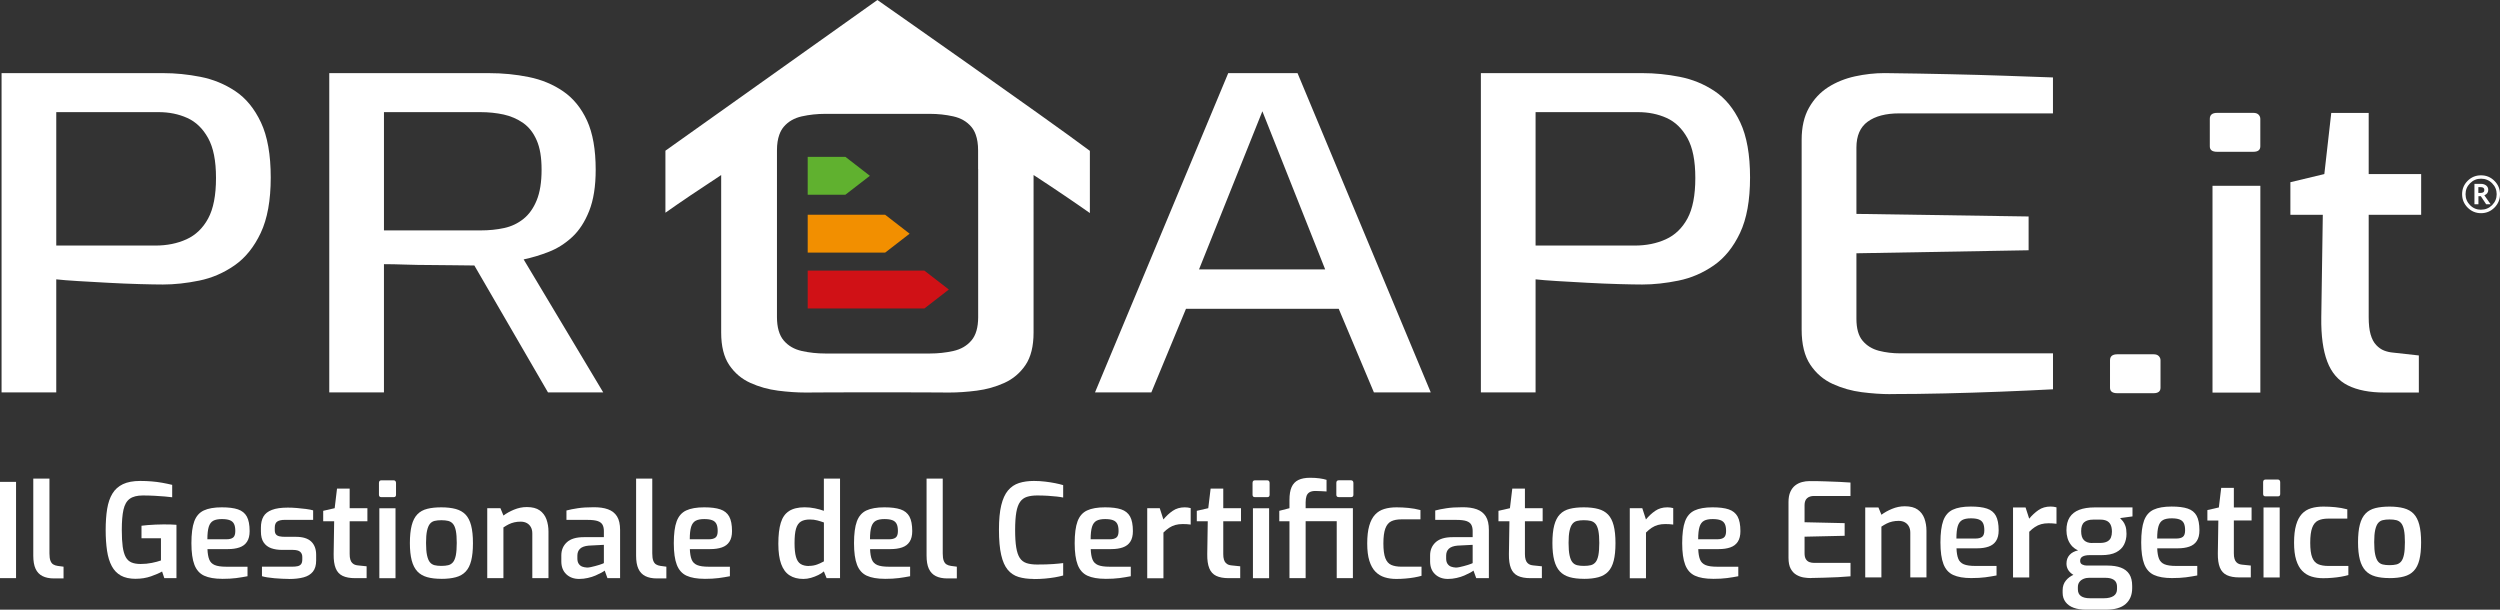
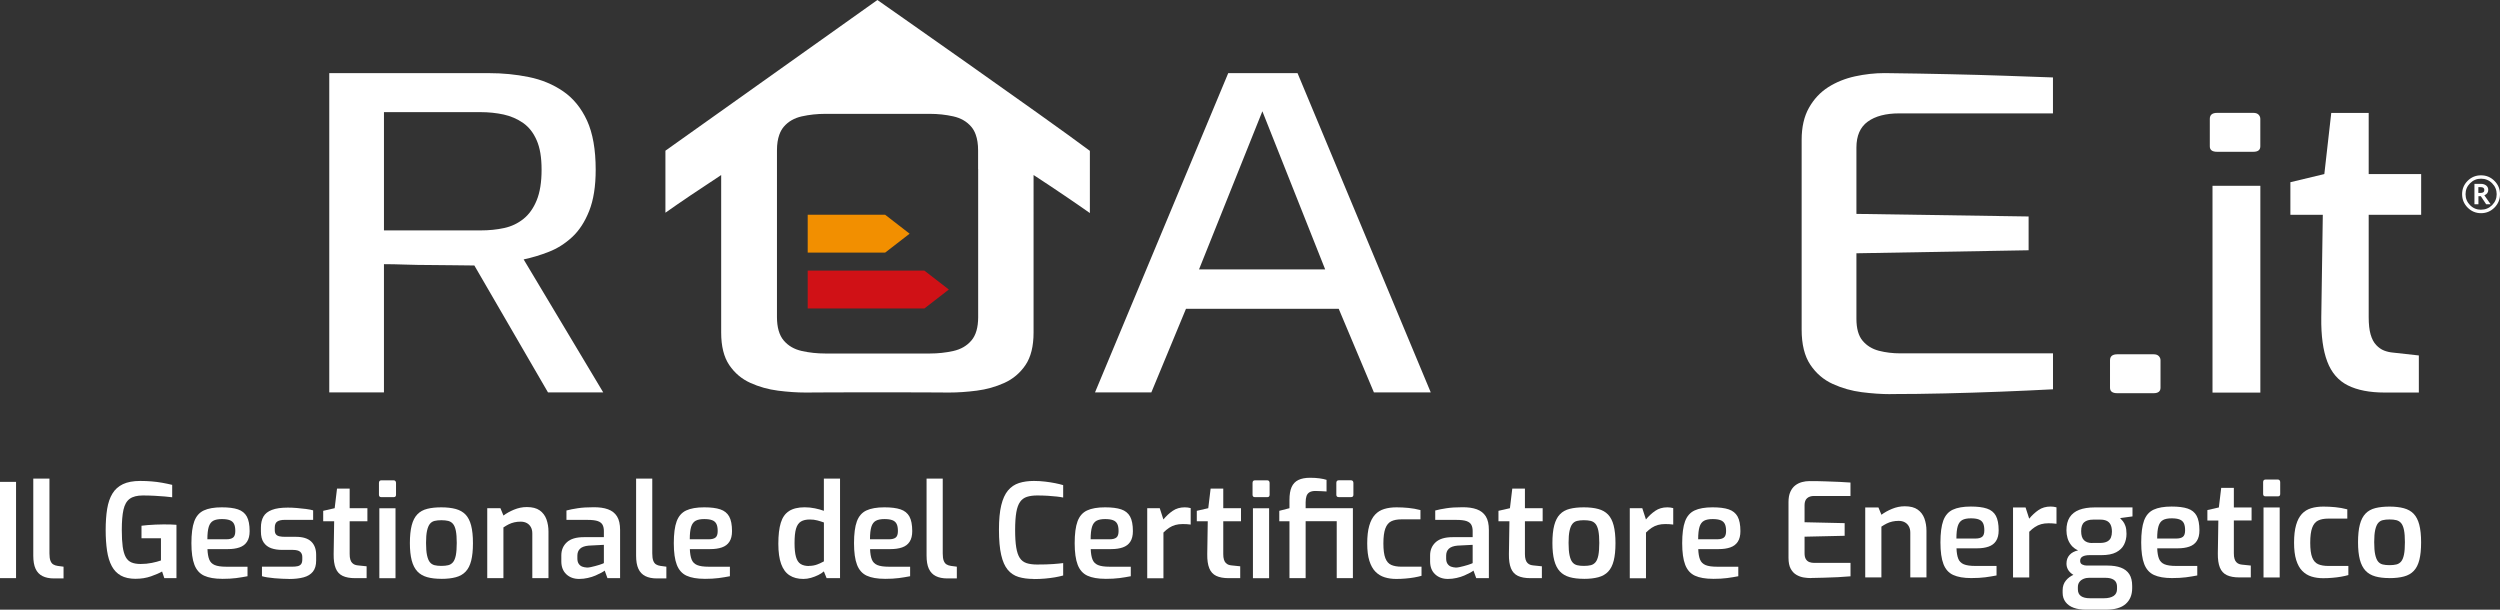
<svg xmlns="http://www.w3.org/2000/svg" id="a" width="638.54" height="155.72" viewBox="0 0 638.54 155.72">
  <rect x="0" y="0" width="638.54" height="155.72" fill="#333333" stroke="none" />
  <defs>
    <style>.b{fill:#fff;}.c{fill:#60b12f;}.d{fill:#f28f00;}.e{fill:#d01116;}</style>
  </defs>
  <g>
    <g>
      <path class="b" d="M0,147.67v-24.6H4.1v24.6H0Z" />
      <path class="b" d="M13.8,147.74c-1.18,0-2.16-.2-2.95-.6-.79-.4-1.38-1.02-1.77-1.87-.39-.84-.58-1.97-.58-3.37v-19.66h4.13v19.1c0,.8,.08,1.42,.25,1.87s.41,.76,.72,.95c.31,.19,.69,.32,1.13,.38l1.5,.2v3h-2.43Z" />
      <path class="b" d="M34.69,147.84c-1.56,0-2.83-.28-3.82-.83-.99-.56-1.77-1.37-2.33-2.43-.57-1.07-.97-2.38-1.2-3.93-.23-1.56-.35-3.32-.35-5.3s.13-3.81,.38-5.37c.26-1.55,.7-2.86,1.35-3.92,.64-1.06,1.54-1.85,2.68-2.4,1.14-.54,2.62-.82,4.42-.82,1.02,0,2,.04,2.93,.12,.93,.08,1.83,.19,2.7,.35,.87,.16,1.71,.33,2.53,.53v3.17c-.47-.07-1.09-.13-1.88-.2-.79-.07-1.66-.13-2.62-.18-.96-.05-1.94-.08-2.97-.08-1.47,0-2.59,.28-3.37,.85-.78,.57-1.31,1.49-1.6,2.78-.29,1.29-.43,3.02-.43,5.2,0,1.71,.08,3.13,.23,4.25,.16,1.12,.42,2.01,.78,2.67,.37,.66,.87,1.11,1.5,1.37s1.41,.38,2.32,.38c.98,0,1.93-.09,2.85-.28,.92-.19,1.69-.39,2.32-.62v-5.67h-4.97v-3.2c.44-.07,.98-.12,1.62-.17,.63-.04,1.29-.08,1.98-.12,.69-.03,1.37-.05,2.03-.05s1.27,0,1.82,.02c.54,.01,1.04,.04,1.48,.08v13.63h-3.1l-.57-1.7c-.69,.4-1.63,.81-2.83,1.23s-2.5,.63-3.9,.63Z" />
      <path class="b" d="M56.76,147.84c-1.93,0-3.47-.27-4.62-.8-1.14-.53-1.97-1.46-2.48-2.78-.51-1.32-.77-3.16-.77-5.52s.24-4.26,.73-5.58c.49-1.32,1.3-2.25,2.43-2.78,1.13-.53,2.67-.8,4.6-.8,1.71,0,3.08,.17,4.12,.52,1.03,.35,1.79,.96,2.27,1.83,.48,.88,.72,2.12,.72,3.72,0,1.13-.22,2.04-.67,2.72-.44,.68-1.08,1.16-1.92,1.45-.83,.29-1.82,.43-2.95,.43h-5.23c.04,1.11,.19,1.99,.45,2.65,.26,.66,.72,1.13,1.4,1.42,.68,.29,1.67,.43,2.98,.43h5.4v2.43c-.91,.18-1.87,.33-2.88,.47-1.01,.13-2.21,.2-3.58,.2Zm-3.8-10.1h4.87c.78,0,1.35-.15,1.72-.45,.37-.3,.55-.85,.55-1.65s-.11-1.39-.33-1.83c-.22-.44-.59-.76-1.1-.95-.51-.19-1.18-.28-2-.28-.93,0-1.67,.14-2.2,.43-.53,.29-.92,.81-1.15,1.55-.23,.75-.35,1.81-.35,3.18Z" />
      <path class="b" d="M73.82,147.87c-.51,0-1.09-.02-1.75-.05-.66-.03-1.31-.08-1.97-.13-.66-.06-1.26-.13-1.82-.22-.56-.09-1.01-.19-1.37-.3v-2.43h7.7c.56,0,1.03-.04,1.42-.13,.39-.09,.68-.27,.88-.53,.2-.27,.3-.67,.3-1.2v-.63c0-.56-.18-.99-.55-1.32-.37-.32-1.01-.48-1.92-.48h-2.7c-1.04,0-1.97-.14-2.78-.43-.81-.29-1.45-.78-1.92-1.47-.47-.69-.7-1.62-.7-2.8v-1c0-1.13,.22-2.07,.65-2.82s1.15-1.31,2.17-1.7c1.01-.39,2.36-.58,4.05-.58,.71,0,1.48,.03,2.3,.1,.82,.07,1.61,.15,2.37,.25,.76,.1,1.36,.22,1.8,.35v2.43h-7.27c-.82,0-1.45,.14-1.88,.42-.43,.28-.65,.8-.65,1.55v.63c0,.49,.1,.86,.3,1.1,.2,.25,.5,.41,.9,.5,.4,.09,.88,.13,1.43,.13h2.77c1.75,0,3.05,.4,3.9,1.2,.84,.8,1.27,1.93,1.27,3.4v1.47c0,1.2-.28,2.14-.83,2.83-.56,.69-1.35,1.17-2.38,1.45-1.03,.28-2.27,.42-3.72,.42Z" />
      <path class="b" d="M90.69,147.67c-1.29,0-2.34-.19-3.17-.58-.82-.39-1.42-1.04-1.78-1.95-.37-.91-.54-2.11-.52-3.6l.13-8.4h-2.8v-2.67l2.93-.67,.6-5h3.23v5h4.53v3.33h-4.53v8.37c0,.58,.05,1.05,.17,1.42,.11,.37,.27,.66,.48,.87,.21,.21,.44,.36,.68,.45,.24,.09,.5,.14,.77,.17l2.23,.23v3.03h-2.97Z" />
      <path class="b" d="M97.42,126.98c-.42,0-.63-.2-.63-.6v-3.03c0-.44,.21-.67,.63-.67h3.13c.2,0,.35,.07,.45,.2,.1,.13,.15,.29,.15,.47v3.03c0,.4-.2,.6-.6,.6h-3.13Zm-.53,20.7v-17.86h4.13v17.86h-4.13Z" />
      <path class="b" d="M112.72,147.84c-1.4,0-2.61-.14-3.63-.43-1.02-.29-1.86-.78-2.5-1.47-.64-.69-1.12-1.62-1.43-2.8-.31-1.18-.47-2.65-.47-4.43s.16-3.36,.47-4.55c.31-1.19,.79-2.12,1.45-2.8,.65-.68,1.49-1.14,2.52-1.4,1.02-.26,2.22-.38,3.6-.38s2.64,.14,3.67,.42c1.02,.28,1.85,.75,2.5,1.42,.64,.67,1.12,1.59,1.43,2.78,.31,1.19,.47,2.69,.47,4.52s-.15,3.29-.45,4.48c-.3,1.19-.77,2.12-1.42,2.8-.64,.68-1.48,1.16-2.5,1.43-1.02,.28-2.26,.42-3.7,.42Zm0-3.3c.69,0,1.28-.06,1.77-.18,.49-.12,.89-.38,1.22-.77,.32-.39,.56-.98,.72-1.77,.15-.79,.23-1.84,.23-3.15s-.08-2.32-.23-3.1c-.16-.78-.39-1.36-.72-1.75-.32-.39-.73-.64-1.22-.77-.49-.12-1.08-.18-1.77-.18s-1.24,.06-1.73,.18c-.49,.12-.89,.38-1.2,.77-.31,.39-.55,.97-.72,1.75s-.25,1.81-.25,3.1,.08,2.36,.25,3.15c.17,.79,.41,1.38,.72,1.77,.31,.39,.71,.64,1.2,.77,.49,.12,1.07,.18,1.73,.18Z" />
      <path class="b" d="M124.45,147.67v-17.86h3.37l.77,1.87c.73-.56,1.63-1.06,2.68-1.5,1.06-.44,2.15-.67,3.28-.67,1.4,0,2.5,.28,3.3,.85,.8,.57,1.37,1.33,1.72,2.28,.34,.96,.52,2,.52,3.13v11.9h-4.13v-11.4c0-.64-.12-1.19-.37-1.63-.24-.44-.58-.79-1.02-1.03s-.96-.37-1.58-.37c-.58,0-1.12,.05-1.62,.17-.5,.11-.97,.28-1.42,.5-.44,.22-.9,.49-1.37,.8v12.96h-4.13Z" />
      <path class="b" d="M147.91,147.87c-1.33,0-2.42-.4-3.27-1.2-.84-.8-1.27-1.9-1.27-3.3v-1.5c0-1.38,.47-2.5,1.42-3.37,.94-.87,2.39-1.3,4.35-1.3h5.1v-1.57c0-.62-.11-1.14-.33-1.57-.22-.42-.62-.74-1.2-.95-.58-.21-1.46-.32-2.63-.32h-5.4v-2.4c.82-.22,1.79-.42,2.9-.58,1.11-.17,2.43-.25,3.97-.25,1.47-.02,2.71,.15,3.73,.52,1.02,.37,1.79,.97,2.32,1.82s.78,2,.78,3.47v12.3h-3.23l-.7-1.93c-.16,.13-.43,.31-.83,.53-.4,.22-.9,.46-1.5,.72s-1.26,.47-1.98,.63c-.72,.17-1.46,.25-2.22,.25Zm2-2.9c.29,0,.62-.04,.98-.12s.74-.17,1.12-.27c.38-.1,.73-.2,1.05-.3,.32-.1,.59-.19,.8-.28,.21-.09,.34-.14,.38-.17v-4.67l-3.87,.2c-1.02,.09-1.76,.36-2.22,.8-.46,.45-.68,1.03-.68,1.77v.73c0,.56,.12,1.01,.35,1.35,.23,.34,.53,.58,.9,.72,.37,.13,.76,.21,1.18,.23Z" />
      <path class="b" d="M167.77,147.74c-1.18,0-2.16-.2-2.95-.6-.79-.4-1.38-1.02-1.77-1.87-.39-.84-.58-1.97-.58-3.37v-19.66h4.13v19.1c0,.8,.08,1.42,.25,1.87s.41,.76,.72,.95c.31,.19,.69,.32,1.13,.38l1.5,.2v3h-2.43Z" />
      <path class="b" d="M179.97,147.84c-1.93,0-3.47-.27-4.62-.8-1.14-.53-1.97-1.46-2.48-2.78-.51-1.32-.77-3.16-.77-5.52s.24-4.26,.73-5.58c.49-1.32,1.3-2.25,2.43-2.78,1.13-.53,2.67-.8,4.6-.8,1.71,0,3.08,.17,4.12,.52,1.03,.35,1.79,.96,2.27,1.83,.48,.88,.72,2.12,.72,3.72,0,1.13-.22,2.04-.67,2.72-.44,.68-1.08,1.16-1.92,1.45-.83,.29-1.82,.43-2.95,.43h-5.23c.04,1.11,.19,1.99,.45,2.65,.26,.66,.72,1.13,1.4,1.42,.68,.29,1.67,.43,2.98,.43h5.4v2.43c-.91,.18-1.87,.33-2.88,.47-1.01,.13-2.21,.2-3.58,.2Zm-3.8-10.1h4.87c.78,0,1.35-.15,1.72-.45,.37-.3,.55-.85,.55-1.65s-.11-1.39-.33-1.83c-.22-.44-.59-.76-1.1-.95-.51-.19-1.18-.28-2-.28-.93,0-1.67,.14-2.2,.43-.53,.29-.92,.81-1.15,1.55-.23,.75-.35,1.81-.35,3.18Z" />
      <path class="b" d="M205.2,147.87c-1.4,0-2.58-.3-3.53-.92-.96-.61-1.67-1.58-2.15-2.9-.48-1.32-.72-3.04-.72-5.15,0-2.22,.21-4.02,.63-5.38,.42-1.37,1.13-2.37,2.12-3,.99-.63,2.32-.95,3.98-.95,.89,0,1.77,.09,2.63,.27,.87,.18,1.62,.39,2.27,.63v-8.23h4.13v25.43h-3.43l-.7-1.73c-.36,.33-.83,.64-1.42,.93-.59,.29-1.21,.53-1.87,.72-.66,.19-1.31,.28-1.95,.28Zm1.4-3.33c.8,0,1.52-.13,2.17-.38,.64-.25,1.2-.52,1.67-.78v-9.93c-.56-.2-1.12-.38-1.7-.53-.58-.16-1.21-.23-1.9-.23-.93,0-1.69,.17-2.27,.52-.58,.35-.99,.95-1.25,1.82-.26,.87-.38,2.1-.38,3.7,0,1.49,.12,2.66,.37,3.52,.24,.86,.64,1.46,1.18,1.8s1.25,.52,2.12,.52Z" />
      <path class="b" d="M226,147.84c-1.93,0-3.47-.27-4.62-.8-1.14-.53-1.97-1.46-2.48-2.78-.51-1.32-.77-3.16-.77-5.52s.24-4.26,.73-5.58c.49-1.32,1.3-2.25,2.43-2.78,1.13-.53,2.67-.8,4.6-.8,1.71,0,3.08,.17,4.12,.52,1.03,.35,1.79,.96,2.27,1.83,.48,.88,.72,2.12,.72,3.72,0,1.13-.22,2.04-.67,2.72-.44,.68-1.08,1.16-1.92,1.45-.83,.29-1.82,.43-2.95,.43h-5.23c.04,1.11,.19,1.99,.45,2.65,.26,.66,.72,1.13,1.4,1.42,.68,.29,1.67,.43,2.98,.43h5.4v2.43c-.91,.18-1.87,.33-2.88,.47-1.01,.13-2.21,.2-3.58,.2Zm-3.8-10.1h4.87c.78,0,1.35-.15,1.72-.45,.37-.3,.55-.85,.55-1.65s-.11-1.39-.33-1.83c-.22-.44-.59-.76-1.1-.95-.51-.19-1.18-.28-2-.28-.93,0-1.67,.14-2.2,.43-.53,.29-.92,.81-1.15,1.55-.23,.75-.35,1.81-.35,3.18Z" />
      <path class="b" d="M241.96,147.74c-1.18,0-2.16-.2-2.95-.6-.79-.4-1.38-1.02-1.77-1.87-.39-.84-.58-1.97-.58-3.37v-19.66h4.13v19.1c0,.8,.08,1.42,.25,1.87s.41,.76,.72,.95c.31,.19,.69,.32,1.13,.38l1.5,.2v3h-2.43Z" />
      <path class="b" d="M263.99,147.87c-1.44,0-2.72-.17-3.82-.5-1.1-.33-2.02-.94-2.77-1.83-.74-.89-1.31-2.16-1.68-3.8-.38-1.64-.57-3.8-.57-6.47,0-2.51,.19-4.58,.58-6.2,.39-1.62,.97-2.89,1.73-3.8s1.7-1.54,2.82-1.9c1.11-.35,2.38-.53,3.8-.53,.98,0,1.93,.06,2.85,.17,.92,.11,1.78,.24,2.57,.4,.79,.16,1.47,.32,2.05,.5v3.17c-.38-.09-.91-.17-1.6-.25s-1.47-.14-2.33-.2c-.87-.05-1.77-.08-2.7-.08-1.02,0-1.89,.12-2.62,.35-.72,.23-1.31,.66-1.75,1.28-.44,.62-.77,1.51-.97,2.67-.2,1.15-.3,2.66-.3,4.5s.09,3.31,.28,4.47c.19,1.16,.49,2.05,.9,2.68,.41,.63,.98,1.07,1.7,1.32,.72,.24,1.63,.37,2.72,.37,1.67,0,3.03-.04,4.1-.12,1.07-.08,1.92-.16,2.57-.25v3.17c-.62,.18-1.33,.33-2.12,.47-.79,.13-1.63,.24-2.53,.32s-1.87,.12-2.92,.12Z" />
      <path class="b" d="M282.36,147.84c-1.93,0-3.47-.27-4.62-.8-1.14-.53-1.97-1.46-2.48-2.78-.51-1.32-.77-3.16-.77-5.52s.24-4.26,.73-5.58c.49-1.32,1.3-2.25,2.43-2.78,1.13-.53,2.67-.8,4.6-.8,1.71,0,3.08,.17,4.12,.52,1.03,.35,1.79,.96,2.27,1.83,.48,.88,.72,2.12,.72,3.72,0,1.13-.22,2.04-.67,2.72-.44,.68-1.08,1.16-1.92,1.45-.83,.29-1.82,.43-2.95,.43h-5.23c.04,1.11,.19,1.99,.45,2.65,.26,.66,.72,1.13,1.4,1.42,.68,.29,1.67,.43,2.98,.43h5.4v2.43c-.91,.18-1.87,.33-2.88,.47-1.01,.13-2.21,.2-3.58,.2Zm-3.8-10.1h4.87c.78,0,1.35-.15,1.72-.45,.37-.3,.55-.85,.55-1.65s-.11-1.39-.33-1.83c-.22-.44-.59-.76-1.1-.95-.51-.19-1.18-.28-2-.28-.93,0-1.67,.14-2.2,.43-.53,.29-.92,.81-1.15,1.55-.23,.75-.35,1.81-.35,3.18Z" />
      <path class="b" d="M293.02,147.67v-17.86h3.2l.93,2.87c.71-.87,1.5-1.6,2.37-2.2,.87-.6,1.9-.9,3.1-.9,.24,0,.5,.02,.77,.05,.27,.03,.51,.08,.73,.15v4.2c-.31-.04-.64-.08-1-.1-.36-.02-.7-.03-1.03-.03-.69,0-1.32,.08-1.88,.23-.57,.16-1.09,.4-1.58,.72-.49,.32-.98,.73-1.47,1.22v11.67h-4.13Z" />
      <path class="b" d="M313.82,147.67c-1.29,0-2.34-.19-3.17-.58-.82-.39-1.42-1.04-1.78-1.95-.37-.91-.54-2.11-.52-3.6l.13-8.4h-2.8v-2.67l2.93-.67,.6-5h3.23v5h4.53v3.33h-4.53v8.37c0,.58,.05,1.05,.17,1.42,.11,.37,.27,.66,.48,.87,.21,.21,.44,.36,.68,.45,.24,.09,.5,.14,.77,.17l2.23,.23v3.03h-2.97Z" />
      <path class="b" d="M320.55,126.98c-.42,0-.63-.2-.63-.6v-3.03c0-.44,.21-.67,.63-.67h3.13c.2,0,.35,.07,.45,.2,.1,.13,.15,.29,.15,.47v3.03c0,.4-.2,.6-.6,.6h-3.13Zm-.53,20.7v-17.86h4.13v17.86h-4.13Z" />
      <path class="b" d="M329.35,147.67v-14.53h-2.6v-2.67l2.6-.67v-2.07c0-1.4,.18-2.51,.55-3.33,.37-.82,.94-1.42,1.72-1.8,.78-.38,1.78-.57,3-.57,.89,0,1.69,.05,2.42,.15,.72,.1,1.32,.23,1.78,.38v2.97c-.38-.02-.83-.05-1.35-.08-.52-.03-1.02-.05-1.48-.05-.64,0-1.15,.11-1.52,.33-.37,.22-.62,.54-.77,.97-.14,.42-.22,.96-.22,1.6v1.5h9.93v3.33h-9.93v14.53h-4.13Zm12.6-20.7c-.42,0-.63-.2-.63-.6v-3.03c0-.44,.21-.67,.63-.67h3.13c.2,0,.35,.07,.45,.2,.1,.13,.15,.29,.15,.47v3.03c0,.4-.2,.6-.6,.6h-3.13Zm-.53,20.7v-17.86h4.13v17.86h-4.13Z" />
      <path class="b" d="M356.61,147.87c-1.07,0-2.05-.14-2.95-.42-.9-.28-1.68-.75-2.35-1.43-.67-.68-1.18-1.61-1.55-2.78-.37-1.18-.55-2.65-.55-4.43s.17-3.33,.52-4.53c.34-1.2,.84-2.14,1.48-2.83s1.43-1.17,2.35-1.45c.92-.28,1.97-.42,3.15-.42,1,0,2.01,.05,3.03,.15,1.02,.1,2.04,.28,3.07,.55v2.37h-4.87c-1.07,0-1.93,.17-2.6,.5-.67,.33-1.17,.95-1.5,1.83-.33,.89-.5,2.17-.5,3.83s.17,2.89,.5,3.75c.33,.86,.84,1.43,1.52,1.73,.68,.3,1.55,.45,2.62,.45h5.1v2.33c-.53,.16-1.16,.29-1.87,.42-.71,.12-1.46,.22-2.25,.28-.79,.07-1.57,.1-2.35,.1Z" />
      <path class="b" d="M369.81,147.87c-1.33,0-2.42-.4-3.27-1.2-.85-.8-1.27-1.9-1.27-3.3v-1.5c0-1.38,.47-2.5,1.42-3.37,.94-.87,2.39-1.3,4.35-1.3h5.1v-1.57c0-.62-.11-1.14-.33-1.57-.22-.42-.62-.74-1.2-.95-.58-.21-1.46-.32-2.63-.32h-5.4v-2.4c.82-.22,1.79-.42,2.9-.58,1.11-.17,2.43-.25,3.97-.25,1.47-.02,2.71,.15,3.73,.52,1.02,.37,1.79,.97,2.32,1.82s.78,2,.78,3.47v12.3h-3.23l-.7-1.93c-.16,.13-.43,.31-.83,.53-.4,.22-.9,.46-1.5,.72s-1.26,.47-1.98,.63c-.72,.17-1.46,.25-2.22,.25Zm2-2.9c.29,0,.62-.04,.98-.12s.74-.17,1.12-.27c.38-.1,.73-.2,1.05-.3s.59-.19,.8-.28c.21-.09,.34-.14,.38-.17v-4.67l-3.87,.2c-1.02,.09-1.76,.36-2.22,.8-.46,.45-.68,1.03-.68,1.77v.73c0,.56,.12,1.01,.35,1.35s.53,.58,.9,.72c.37,.13,.76,.21,1.18,.23Z" />
      <path class="b" d="M390.87,147.67c-1.29,0-2.34-.19-3.17-.58-.82-.39-1.42-1.04-1.78-1.95-.37-.91-.54-2.11-.52-3.6l.13-8.4h-2.8v-2.67l2.93-.67,.6-5h3.23v5h4.53v3.33h-4.53v8.37c0,.58,.06,1.05,.17,1.42s.27,.66,.48,.87,.44,.36,.68,.45,.5,.14,.77,.17l2.23,.23v3.03h-2.97Z" />
      <path class="b" d="M404.54,147.84c-1.4,0-2.61-.14-3.63-.43s-1.86-.78-2.5-1.47c-.64-.69-1.12-1.62-1.43-2.8-.31-1.18-.47-2.65-.47-4.43s.15-3.36,.47-4.55,.79-2.12,1.45-2.8c.65-.68,1.49-1.14,2.52-1.4,1.02-.26,2.22-.38,3.6-.38s2.64,.14,3.67,.42c1.02,.28,1.86,.75,2.5,1.42,.64,.67,1.12,1.59,1.43,2.78,.31,1.19,.47,2.69,.47,4.52s-.15,3.29-.45,4.48c-.3,1.19-.77,2.12-1.42,2.8-.64,.68-1.48,1.16-2.5,1.43-1.02,.28-2.26,.42-3.7,.42Zm0-3.3c.69,0,1.28-.06,1.77-.18s.89-.38,1.22-.77c.32-.39,.56-.98,.72-1.77,.15-.79,.23-1.84,.23-3.15s-.08-2.32-.23-3.1c-.16-.78-.4-1.36-.72-1.75-.32-.39-.73-.64-1.22-.77-.49-.12-1.08-.18-1.77-.18s-1.24,.06-1.73,.18c-.49,.12-.89,.38-1.2,.77-.31,.39-.55,.97-.72,1.75-.17,.78-.25,1.81-.25,3.1s.08,2.36,.25,3.15c.17,.79,.4,1.38,.72,1.77,.31,.39,.71,.64,1.2,.77,.49,.12,1.07,.18,1.73,.18Z" />
      <path class="b" d="M416.27,147.67v-17.86h3.2l.93,2.87c.71-.87,1.5-1.6,2.37-2.2s1.9-.9,3.1-.9c.24,0,.5,.02,.77,.05,.27,.03,.51,.08,.73,.15v4.2c-.31-.04-.64-.08-1-.1s-.7-.03-1.03-.03c-.69,0-1.32,.08-1.88,.23-.57,.16-1.09,.4-1.58,.72-.49,.32-.98,.73-1.47,1.22v11.67h-4.13Z" />
      <path class="b" d="M437.53,147.84c-1.93,0-3.47-.27-4.62-.8-1.14-.53-1.97-1.46-2.48-2.78-.51-1.32-.77-3.16-.77-5.52s.24-4.26,.73-5.58c.49-1.32,1.3-2.25,2.43-2.78,1.13-.53,2.67-.8,4.6-.8,1.71,0,3.08,.17,4.12,.52,1.03,.35,1.79,.96,2.27,1.83,.48,.88,.72,2.12,.72,3.72,0,1.13-.22,2.04-.67,2.72-.45,.68-1.08,1.16-1.92,1.45-.83,.29-1.82,.43-2.95,.43h-5.23c.04,1.11,.19,1.99,.45,2.65s.72,1.13,1.4,1.42c.68,.29,1.67,.43,2.98,.43h5.4v2.43c-.91,.18-1.87,.33-2.88,.47-1.01,.13-2.21,.2-3.58,.2Zm-3.8-10.1h4.87c.78,0,1.35-.15,1.72-.45,.37-.3,.55-.85,.55-1.65s-.11-1.39-.33-1.83c-.22-.44-.59-.76-1.1-.95-.51-.19-1.18-.28-2-.28-.93,0-1.67,.14-2.2,.43s-.92,.81-1.15,1.55c-.23,.75-.35,1.81-.35,3.18Z" />
    </g>
    <g>
      <path class="b" d="M462.51,147.65c-.53,0-1.13-.05-1.78-.15s-1.28-.32-1.88-.67c-.6-.34-1.09-.86-1.47-1.55-.38-.69-.57-1.63-.57-2.83v-14.2c0-1.04,.15-1.92,.47-2.62,.31-.7,.73-1.25,1.25-1.65,.52-.4,1.1-.68,1.73-.85,.63-.17,1.26-.25,1.88-.25,1.55,0,2.96,.02,4.2,.07,1.24,.04,2.38,.09,3.42,.13,1.03,.04,1.99,.1,2.88,.17v3.43h-9.3c-.76,0-1.35,.19-1.78,.57-.43,.38-.65,.97-.65,1.77v4.37l10.24,.23v3.23l-10.24,.23v4.23c0,.67,.12,1.18,.35,1.53,.23,.36,.53,.6,.9,.73,.37,.13,.75,.2,1.15,.2h9.34v3.43c-.98,.09-2.05,.16-3.2,.22-1.16,.05-2.33,.1-3.52,.13-1.19,.03-2.33,.06-3.42,.08Z" />
      <path class="b" d="M476.41,147.48v-17.87h3.37l.77,1.87c.73-.56,1.63-1.06,2.68-1.5,1.05-.44,2.15-.67,3.28-.67,1.4,0,2.5,.28,3.3,.85,.8,.57,1.37,1.33,1.72,2.28,.34,.96,.52,2,.52,3.13v11.9h-4.13v-11.4c0-.64-.12-1.19-.37-1.63-.24-.44-.58-.79-1.02-1.03-.43-.24-.96-.37-1.58-.37-.58,0-1.12,.06-1.62,.17s-.97,.28-1.42,.5c-.44,.22-.9,.49-1.37,.8v12.97h-4.13Z" />
      <path class="b" d="M503.49,147.65c-1.93,0-3.47-.27-4.62-.8-1.15-.53-1.97-1.46-2.48-2.78-.51-1.32-.77-3.16-.77-5.52s.24-4.26,.73-5.59c.49-1.32,1.3-2.25,2.43-2.78,1.13-.53,2.67-.8,4.6-.8,1.71,0,3.08,.17,4.12,.52,1.03,.34,1.79,.96,2.27,1.83,.48,.88,.72,2.12,.72,3.72,0,1.13-.22,2.04-.67,2.72-.44,.68-1.08,1.16-1.92,1.45-.83,.29-1.82,.43-2.95,.43h-5.23c.04,1.11,.19,2,.45,2.65,.26,.66,.72,1.13,1.4,1.42,.68,.29,1.67,.43,2.98,.43h5.4v2.43c-.91,.18-1.87,.33-2.88,.47-1.01,.13-2.21,.2-3.58,.2Zm-3.8-10.1h4.87c.78,0,1.35-.15,1.72-.45,.37-.3,.55-.85,.55-1.65s-.11-1.39-.33-1.83c-.22-.44-.59-.76-1.1-.95-.51-.19-1.18-.28-2-.28-.93,0-1.67,.14-2.2,.43-.53,.29-.92,.81-1.15,1.55-.23,.74-.35,1.81-.35,3.18Z" />
      <path class="b" d="M514.16,147.48v-17.87h3.2l.93,2.87c.71-.87,1.5-1.6,2.37-2.2,.87-.6,1.9-.9,3.1-.9,.24,0,.5,.02,.77,.05,.27,.03,.51,.08,.73,.15v4.2c-.31-.04-.64-.08-1-.1-.36-.02-.7-.03-1.03-.03-.69,0-1.32,.08-1.88,.23-.57,.16-1.09,.4-1.58,.72-.49,.32-.98,.73-1.47,1.22v11.67h-4.13Z" />
      <path class="b" d="M532.69,155.72c-1.13,0-2.15-.16-3.03-.48-.89-.32-1.58-.81-2.08-1.47-.5-.66-.75-1.45-.75-2.38v-.63c0-.98,.28-1.81,.83-2.48,.55-.68,1.27-1.19,2.13-1.55,.87-.36,1.77-.53,2.7-.53l1.2,1.37c-.56,0-1.06,.09-1.5,.27-.44,.18-.8,.44-1.07,.8-.27,.36-.4,.8-.4,1.33v.53c0,.8,.27,1.38,.8,1.75,.53,.37,1.29,.55,2.27,.55h3.63c1.02,0,1.83-.2,2.42-.58,.59-.39,.88-.98,.88-1.78v-.57c0-.49-.1-.9-.3-1.23-.2-.33-.52-.6-.97-.78-.44-.19-1.04-.28-1.8-.28h-4.47c-1.78,0-3.12-.34-4.02-1.03-.9-.69-1.35-1.56-1.35-2.6,0-.89,.26-1.62,.78-2.2,.52-.58,1.25-.97,2.18-1.17-.76-.36-1.35-.81-1.78-1.37-.43-.55-.74-1.16-.92-1.8-.18-.64-.27-1.3-.27-1.97,0-1.36,.28-2.46,.83-3.32,.56-.86,1.37-1.49,2.43-1.9,1.07-.41,2.39-.62,3.97-.62h9.64v2.3l-3.17,.43c.22,.22,.46,.49,.72,.8,.25,.31,.47,.72,.65,1.23,.18,.51,.27,1.18,.27,2,0,1-.21,1.91-.62,2.73-.41,.82-1.08,1.48-2.02,1.97-.93,.49-2.19,.73-3.77,.73h-3.03c-.71,0-1.29,.11-1.73,.33-.44,.22-.67,.6-.67,1.13,0,.44,.18,.76,.53,.93,.36,.18,.73,.27,1.13,.27h5.3c1.36,0,2.51,.18,3.45,.53,.94,.36,1.66,.91,2.15,1.67,.49,.76,.73,1.76,.73,3v.57c0,1.71-.55,3.06-1.65,4.03-1.1,.98-2.78,1.47-5.05,1.47h-5.23Zm1.7-17.04h1.93c.82,0,1.46-.13,1.92-.38,.46-.26,.77-.6,.93-1.03,.17-.43,.25-.92,.25-1.45,0-.76-.12-1.36-.35-1.82-.23-.46-.57-.78-1-.98-.43-.2-.96-.3-1.58-.3h-1.87c-1,0-1.76,.22-2.28,.67-.52,.44-.78,1.2-.78,2.27s.24,1.84,.73,2.32c.49,.48,1.19,.72,2.1,.72Z" />
      <path class="b" d="M554.77,147.65c-1.93,0-3.47-.27-4.62-.8-1.14-.53-1.97-1.46-2.48-2.78s-.77-3.16-.77-5.52,.24-4.26,.73-5.59c.49-1.32,1.3-2.25,2.43-2.78,1.13-.53,2.67-.8,4.6-.8,1.71,0,3.08,.17,4.12,.52,1.03,.34,1.79,.96,2.27,1.83,.48,.88,.72,2.12,.72,3.72,0,1.13-.22,2.04-.67,2.72-.44,.68-1.08,1.16-1.92,1.45-.83,.29-1.82,.43-2.95,.43h-5.24c.04,1.11,.19,2,.45,2.65s.72,1.13,1.4,1.42c.68,.29,1.67,.43,2.98,.43h5.4v2.43c-.91,.18-1.87,.33-2.88,.47-1.01,.13-2.21,.2-3.58,.2Zm-3.8-10.1h4.87c.78,0,1.35-.15,1.72-.45s.55-.85,.55-1.65-.11-1.39-.33-1.83c-.22-.44-.59-.76-1.1-.95-.51-.19-1.18-.28-2-.28-.93,0-1.67,.14-2.2,.43s-.92,.81-1.15,1.55-.35,1.81-.35,3.18Z" />
      <path class="b" d="M571.94,147.48c-1.29,0-2.35-.19-3.17-.58-.82-.39-1.42-1.04-1.78-1.95-.37-.91-.54-2.11-.52-3.6l.13-8.4h-2.8v-2.67l2.93-.67,.6-5h3.23v5h4.53v3.33h-4.53v8.37c0,.58,.05,1.05,.17,1.42,.11,.37,.27,.66,.48,.87s.44,.36,.68,.45c.24,.09,.5,.14,.77,.17l2.23,.23v3.03h-2.97Z" />
      <path class="b" d="M578.67,126.78c-.42,0-.63-.2-.63-.6v-3.03c0-.44,.21-.67,.63-.67h3.13c.2,0,.35,.07,.45,.2,.1,.13,.15,.29,.15,.47v3.03c0,.4-.2,.6-.6,.6h-3.13Zm-.53,20.71v-17.87h4.13v17.87h-4.13Z" />
      <path class="b" d="M593.34,147.68c-1.07,0-2.05-.14-2.95-.42-.9-.28-1.68-.76-2.35-1.43-.67-.68-1.18-1.61-1.55-2.78-.37-1.18-.55-2.66-.55-4.43s.17-3.33,.52-4.53c.34-1.2,.84-2.14,1.48-2.83,.64-.69,1.43-1.17,2.35-1.45s1.97-.42,3.15-.42c1,0,2.01,.05,3.03,.15,1.02,.1,2.04,.28,3.07,.55v2.37h-4.87c-1.07,0-1.93,.17-2.6,.5-.67,.33-1.17,.94-1.5,1.83-.33,.89-.5,2.17-.5,3.83s.17,2.9,.5,3.75,.84,1.43,1.52,1.73c.68,.3,1.55,.45,2.62,.45h5.1v2.33c-.53,.16-1.16,.29-1.87,.42-.71,.12-1.46,.22-2.25,.28-.79,.07-1.57,.1-2.35,.1Z" />
      <path class="b" d="M610.31,147.65c-1.4,0-2.61-.14-3.63-.43-1.02-.29-1.86-.78-2.5-1.47s-1.12-1.62-1.43-2.8c-.31-1.18-.47-2.66-.47-4.43s.15-3.36,.47-4.55c.31-1.19,.79-2.12,1.45-2.8,.65-.68,1.49-1.14,2.52-1.4,1.02-.25,2.22-.38,3.6-.38s2.65,.14,3.67,.42,1.86,.75,2.5,1.42,1.12,1.6,1.43,2.78,.47,2.7,.47,4.52-.15,3.3-.45,4.48c-.3,1.19-.77,2.12-1.42,2.8-.64,.68-1.48,1.16-2.5,1.43-1.02,.28-2.26,.42-3.7,.42Zm0-3.3c.69,0,1.28-.06,1.77-.18,.49-.12,.9-.38,1.22-.77,.32-.39,.56-.98,.72-1.77,.16-.79,.23-1.84,.23-3.15s-.08-2.32-.23-3.1c-.16-.78-.4-1.36-.72-1.75-.32-.39-.73-.64-1.22-.77s-1.08-.18-1.77-.18-1.25,.06-1.73,.18c-.49,.12-.89,.38-1.2,.77-.31,.39-.55,.97-.72,1.75-.17,.78-.25,1.81-.25,3.1s.08,2.36,.25,3.15c.17,.79,.41,1.38,.72,1.77,.31,.39,.71,.65,1.2,.77,.49,.12,1.07,.18,1.73,.18Z" />
    </g>
  </g>
  <g>
-     <path class="b" d="M.4,100.23V18.68H41.76c3.04,0,6.18,.31,9.41,.94,3.23,.63,6.2,1.84,8.92,3.65,2.72,1.81,4.91,4.48,6.57,8.02,1.66,3.54,2.49,8.23,2.49,14.05s-.85,10.55-2.56,14.16c-1.71,3.62-3.94,6.38-6.71,8.3-2.77,1.92-5.76,3.21-8.99,3.87-3.23,.66-6.32,1-9.27,1-1.48,0-3.48-.04-6.02-.11-2.54-.07-5.19-.18-7.95-.33-2.77-.15-5.35-.29-7.75-.44-2.4-.15-4.24-.29-5.53-.44v28.88H.4ZM14.37,62.72h25.31c2.95,0,5.6-.53,7.95-1.6,2.35-1.07,4.19-2.84,5.53-5.31,1.34-2.47,2.01-5.92,2.01-10.35s-.67-7.75-2.01-10.18c-1.34-2.43-3.11-4.15-5.33-5.15-2.21-1-4.66-1.49-7.33-1.49H14.37V62.72Z" />
    <path class="b" d="M84.1,100.23V18.68h40.8c3.5,0,6.89,.33,10.17,1,3.27,.66,6.2,1.88,8.78,3.65,2.58,1.77,4.61,4.26,6.09,7.47,1.47,3.21,2.21,7.4,2.21,12.56,0,4.2-.55,7.71-1.66,10.51-1.11,2.8-2.56,5.03-4.36,6.69-1.8,1.66-3.78,2.92-5.95,3.76-2.17,.85-4.31,1.49-6.43,1.94l20.33,33.97h-14.11l-18.81-32.42c-1.38,0-3.07-.02-5.05-.06-1.98-.04-4.06-.06-6.22-.06s-4.29-.04-6.36-.11c-2.07-.07-3.9-.11-5.46-.11v32.75h-13.97Zm13.97-41.38h24.62c2.21,0,4.24-.2,6.09-.61,1.84-.4,3.48-1.18,4.91-2.32,1.43-1.14,2.56-2.73,3.39-4.76,.83-2.03,1.25-4.63,1.25-7.8s-.41-5.61-1.25-7.52c-.83-1.92-1.98-3.39-3.46-4.43-1.48-1.03-3.14-1.75-4.98-2.16-1.85-.4-3.83-.61-5.95-.61h-24.62v30.21Z" />
  </g>
  <g>
    <path class="b" d="M279.68,100.23l34.03-81.55h17.7l34.03,81.55h-14.52l-8.99-21.36h-39.01l-8.85,21.36h-14.38Zm26.56-31.42h32.23l-16.04-40.39-16.18,40.39Z" />
-     <path class="b" d="M378.24,100.23V18.68h41.36c3.04,0,6.18,.31,9.41,.94,3.23,.63,6.2,1.84,8.92,3.65,2.72,1.81,4.91,4.48,6.57,8.02,1.66,3.54,2.49,8.23,2.49,14.05s-.85,10.55-2.56,14.16c-1.71,3.62-3.94,6.38-6.71,8.3-2.77,1.92-5.76,3.21-8.99,3.87-3.23,.66-6.32,1-9.27,1-1.48,0-3.48-.04-6.02-.11-2.54-.07-5.19-.18-7.95-.33-2.77-.15-5.35-.29-7.75-.44-2.4-.15-4.24-.29-5.53-.44v28.88h-13.97Zm13.97-37.51h25.31c2.95,0,5.6-.53,7.95-1.6,2.35-1.07,4.19-2.84,5.53-5.31,1.34-2.47,2.01-5.92,2.01-10.35s-.67-7.75-2.01-10.18c-1.34-2.43-3.11-4.15-5.32-5.15-2.21-1-4.66-1.49-7.33-1.49h-26.14V62.72Z" />
    <path class="b" d="M482.85,100.67c-2.31,0-4.75-.17-7.33-.5-2.58-.33-5.05-1.03-7.4-2.1-2.35-1.07-4.27-2.71-5.74-4.92-1.48-2.21-2.21-5.2-2.21-8.96V35.72c0-3.25,.62-5.98,1.87-8.19,1.24-2.21,2.88-3.96,4.91-5.26,2.03-1.29,4.31-2.21,6.85-2.77,2.53-.55,5.05-.83,7.54-.83,5.99,.07,11.5,.17,16.53,.28,5.02,.11,9.7,.24,14.04,.39,4.33,.15,8.48,.3,12.45,.44v9.18h-39.28c-3.41,0-6.09,.7-8.02,2.1-1.94,1.4-2.9,3.62-2.9,6.64v16.93l43.98,.66v8.63l-43.98,.77v16.71c0,2.51,.53,4.39,1.59,5.64,1.06,1.26,2.44,2.1,4.15,2.55,1.71,.44,3.53,.66,5.46,.66h39.01v9.18c-4.24,.22-8.71,.43-13.42,.61-4.7,.18-9.43,.33-14.18,.44-4.75,.11-9.38,.17-13.9,.17Z" />
  </g>
  <g>
-     <polygon class="c" points="222.18 44.9 215.93 40.06 206.3 40.06 206.3 49.73 215.93 49.73 222.18 44.9" />
    <polygon class="d" points="232.33 59.69 226.08 54.85 206.3 54.85 206.3 64.52 226.08 64.52 232.33 59.69" />
    <polygon class="e" points="206.3 69.12 206.3 78.79 236.1 78.79 242.35 73.95 236.1 69.12 206.3 69.12" />
    <path class="b" d="M224.1,0l-54.14,38.49v15.84c3.77-2.66,8.73-6.02,14.24-9.62v34.88h0v5.35c0,3.5,.69,6.27,2.07,8.31,1.38,2.04,3.18,3.55,5.39,4.55,2.21,1,4.56,1.66,7.05,1.98,2.49,.32,4.84,.48,7.05,.48,4.51-.07,32.15-.07,36.67,0,2.21,0,4.56-.16,7.05-.48,2.49-.32,4.84-.98,7.05-1.98,2.21-1,4.01-2.52,5.39-4.55,1.38-2.04,2.07-4.8,2.07-8.31V44.7c5.59,3.65,10.61,7.06,14.38,9.72v-15.89C266.7,29.81,224.1,0,224.1,0Zm25.74,43.18v37.86c-.01,2.61-.58,4.59-1.73,5.93-1.15,1.36-2.7,2.25-4.63,2.68-1.94,.43-3.92,.64-5.94,.64h-26.79c-2.03,0-4.01-.21-5.94-.64-1.94-.43-3.48-1.32-4.63-2.68-1.15-1.36-1.73-3.36-1.73-6V38.33c0-1.52,.21-2.83,.6-3.92,.28-.78,.65-1.45,1.12-2.01,1.15-1.36,2.7-2.25,4.63-2.68,1.94-.43,3.92-.64,5.94-.64h26.79c2.03,0,4.01,.21,5.94,.64,1.94,.43,3.48,1.32,4.63,2.68,.47,.56,.85,1.23,1.12,2.01,.4,1.11,.6,2.44,.6,3.99v4.78Z" />
  </g>
  <g>
    <path class="b" d="M565.11,100.26V47.45h12.22v52.82h-12.22Zm1.18-61.49c-1.25,0-1.87-.46-1.87-1.39v-7.01c0-1.03,.62-1.54,1.87-1.54h9.26c.59,0,1.03,.15,1.33,.46s.44,.67,.44,1.08v7.01c0,.92-.59,1.39-1.77,1.39h-9.26Z" />
    <path class="b" d="M609.05,100.26c-3.81,0-6.93-.61-9.36-1.82-2.43-1.21-4.19-3.24-5.27-6.09-1.08-2.85-1.59-6.59-1.53-11.24l.39-26.24h-8.28v-8.33l8.67-2.08,1.77-15.62h9.56v15.62h13.4v10.41h-13.4v26.13c0,1.81,.16,3.28,.49,4.42,.33,1.15,.8,2.05,1.43,2.71,.62,.66,1.3,1.13,2.02,1.41,.72,.28,1.48,.45,2.27,.52l6.6,.73v9.47h-8.77Z" />
    <path class="b" d="M540.8,100.43c-1.25,0-1.87-.46-1.87-1.39v-7.01c0-1.03,.62-1.54,1.87-1.54h9.26c.59,0,1.03,.15,1.33,.46s.44,.67,.44,1.08v7.01c0,.92-.59,1.39-1.77,1.39h-9.26Z" />
  </g>
  <path class="b" d="M633.7,44.78c1.33,0,2.47,.47,3.42,1.42,.95,.94,1.42,2.08,1.42,3.4s-.47,2.48-1.42,3.43c-.95,.95-2.09,1.42-3.42,1.42s-2.47-.47-3.42-1.42c-.94-.95-1.42-2.09-1.42-3.43s.47-2.47,1.41-3.41c.94-.94,2.08-1.41,3.42-1.41Zm0,8.78c1.1,0,2.04-.39,2.82-1.16,.78-.78,1.17-1.71,1.17-2.8s-.39-2.02-1.17-2.8c-.78-.78-1.72-1.16-2.82-1.16s-2.02,.39-2.8,1.16c-.78,.78-1.16,1.71-1.16,2.8s.39,2.03,1.16,2.81,1.71,1.16,2.8,1.16Zm2.46-1.38h-1.15l-1.36-2.06h-.62v2.06h-1.02v-5.22h1.64c.55,0,1,.14,1.36,.42,.35,.28,.53,.65,.53,1.12,0,.65-.33,1.11-1,1.38l1.62,2.31Zm-3.14-2.9h.54c.66,0,.98-.25,.98-.76,0-.48-.31-.72-.94-.72h-.59v1.48Z" />
</svg>